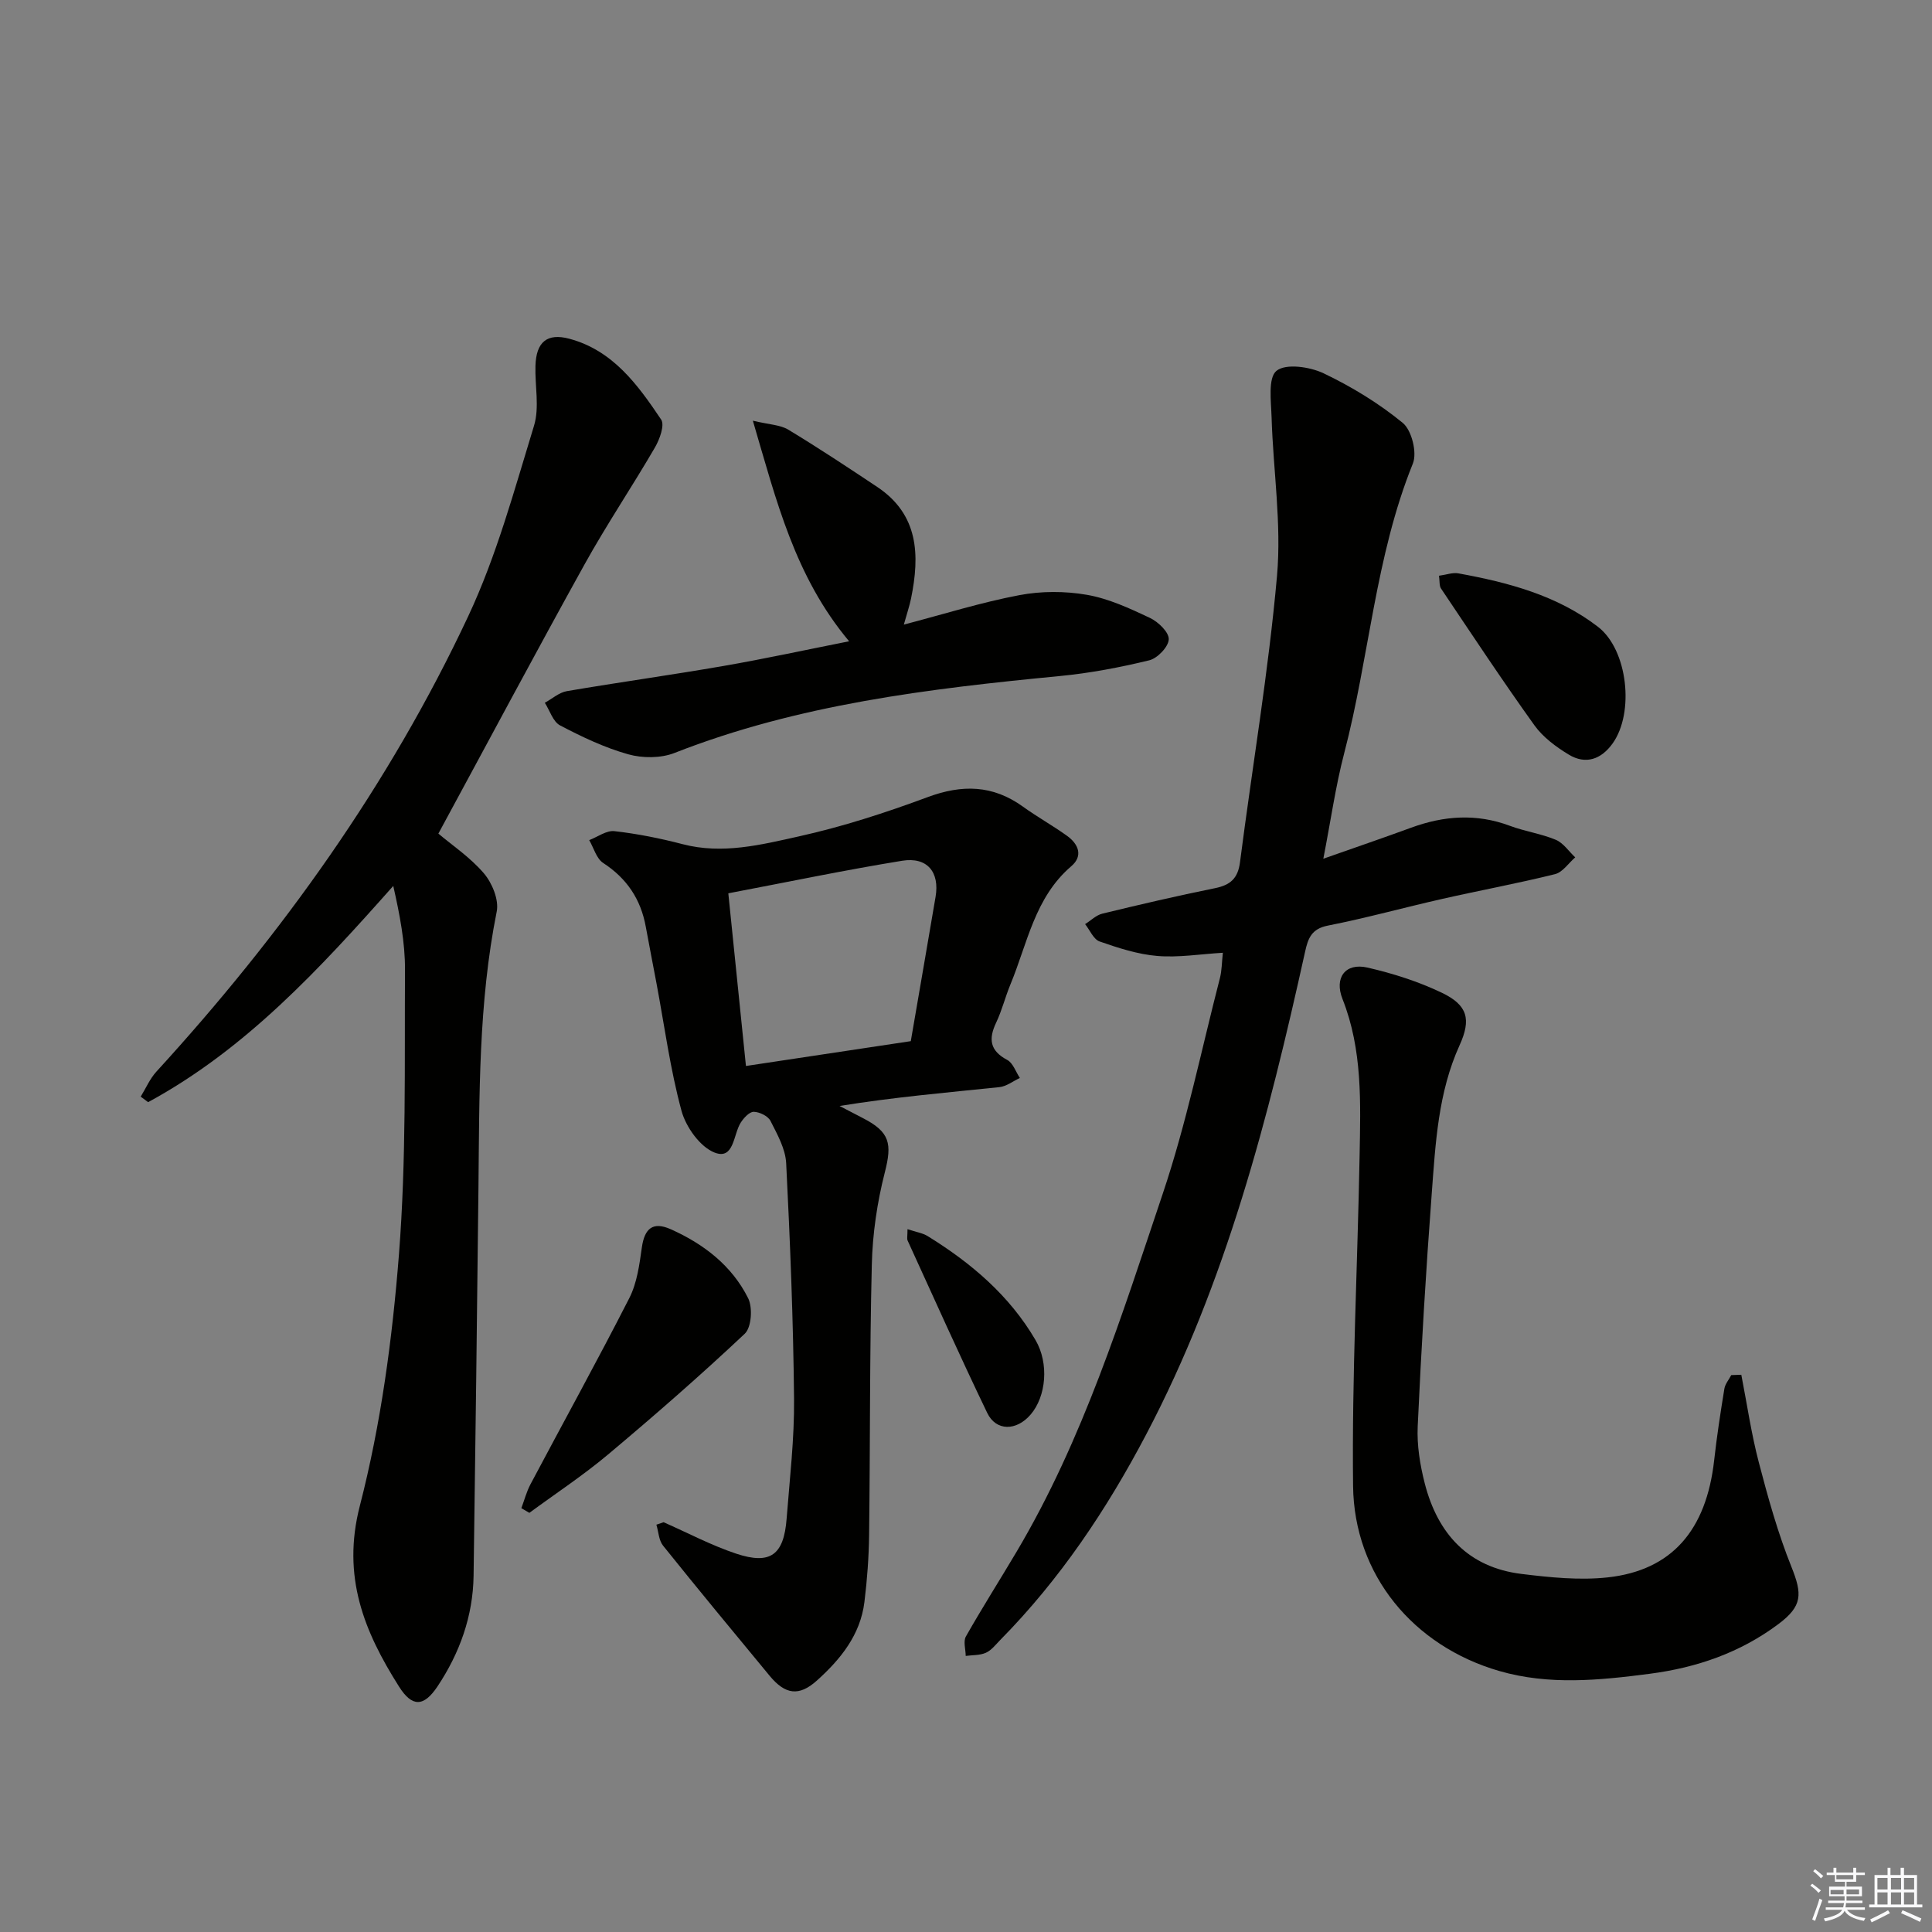
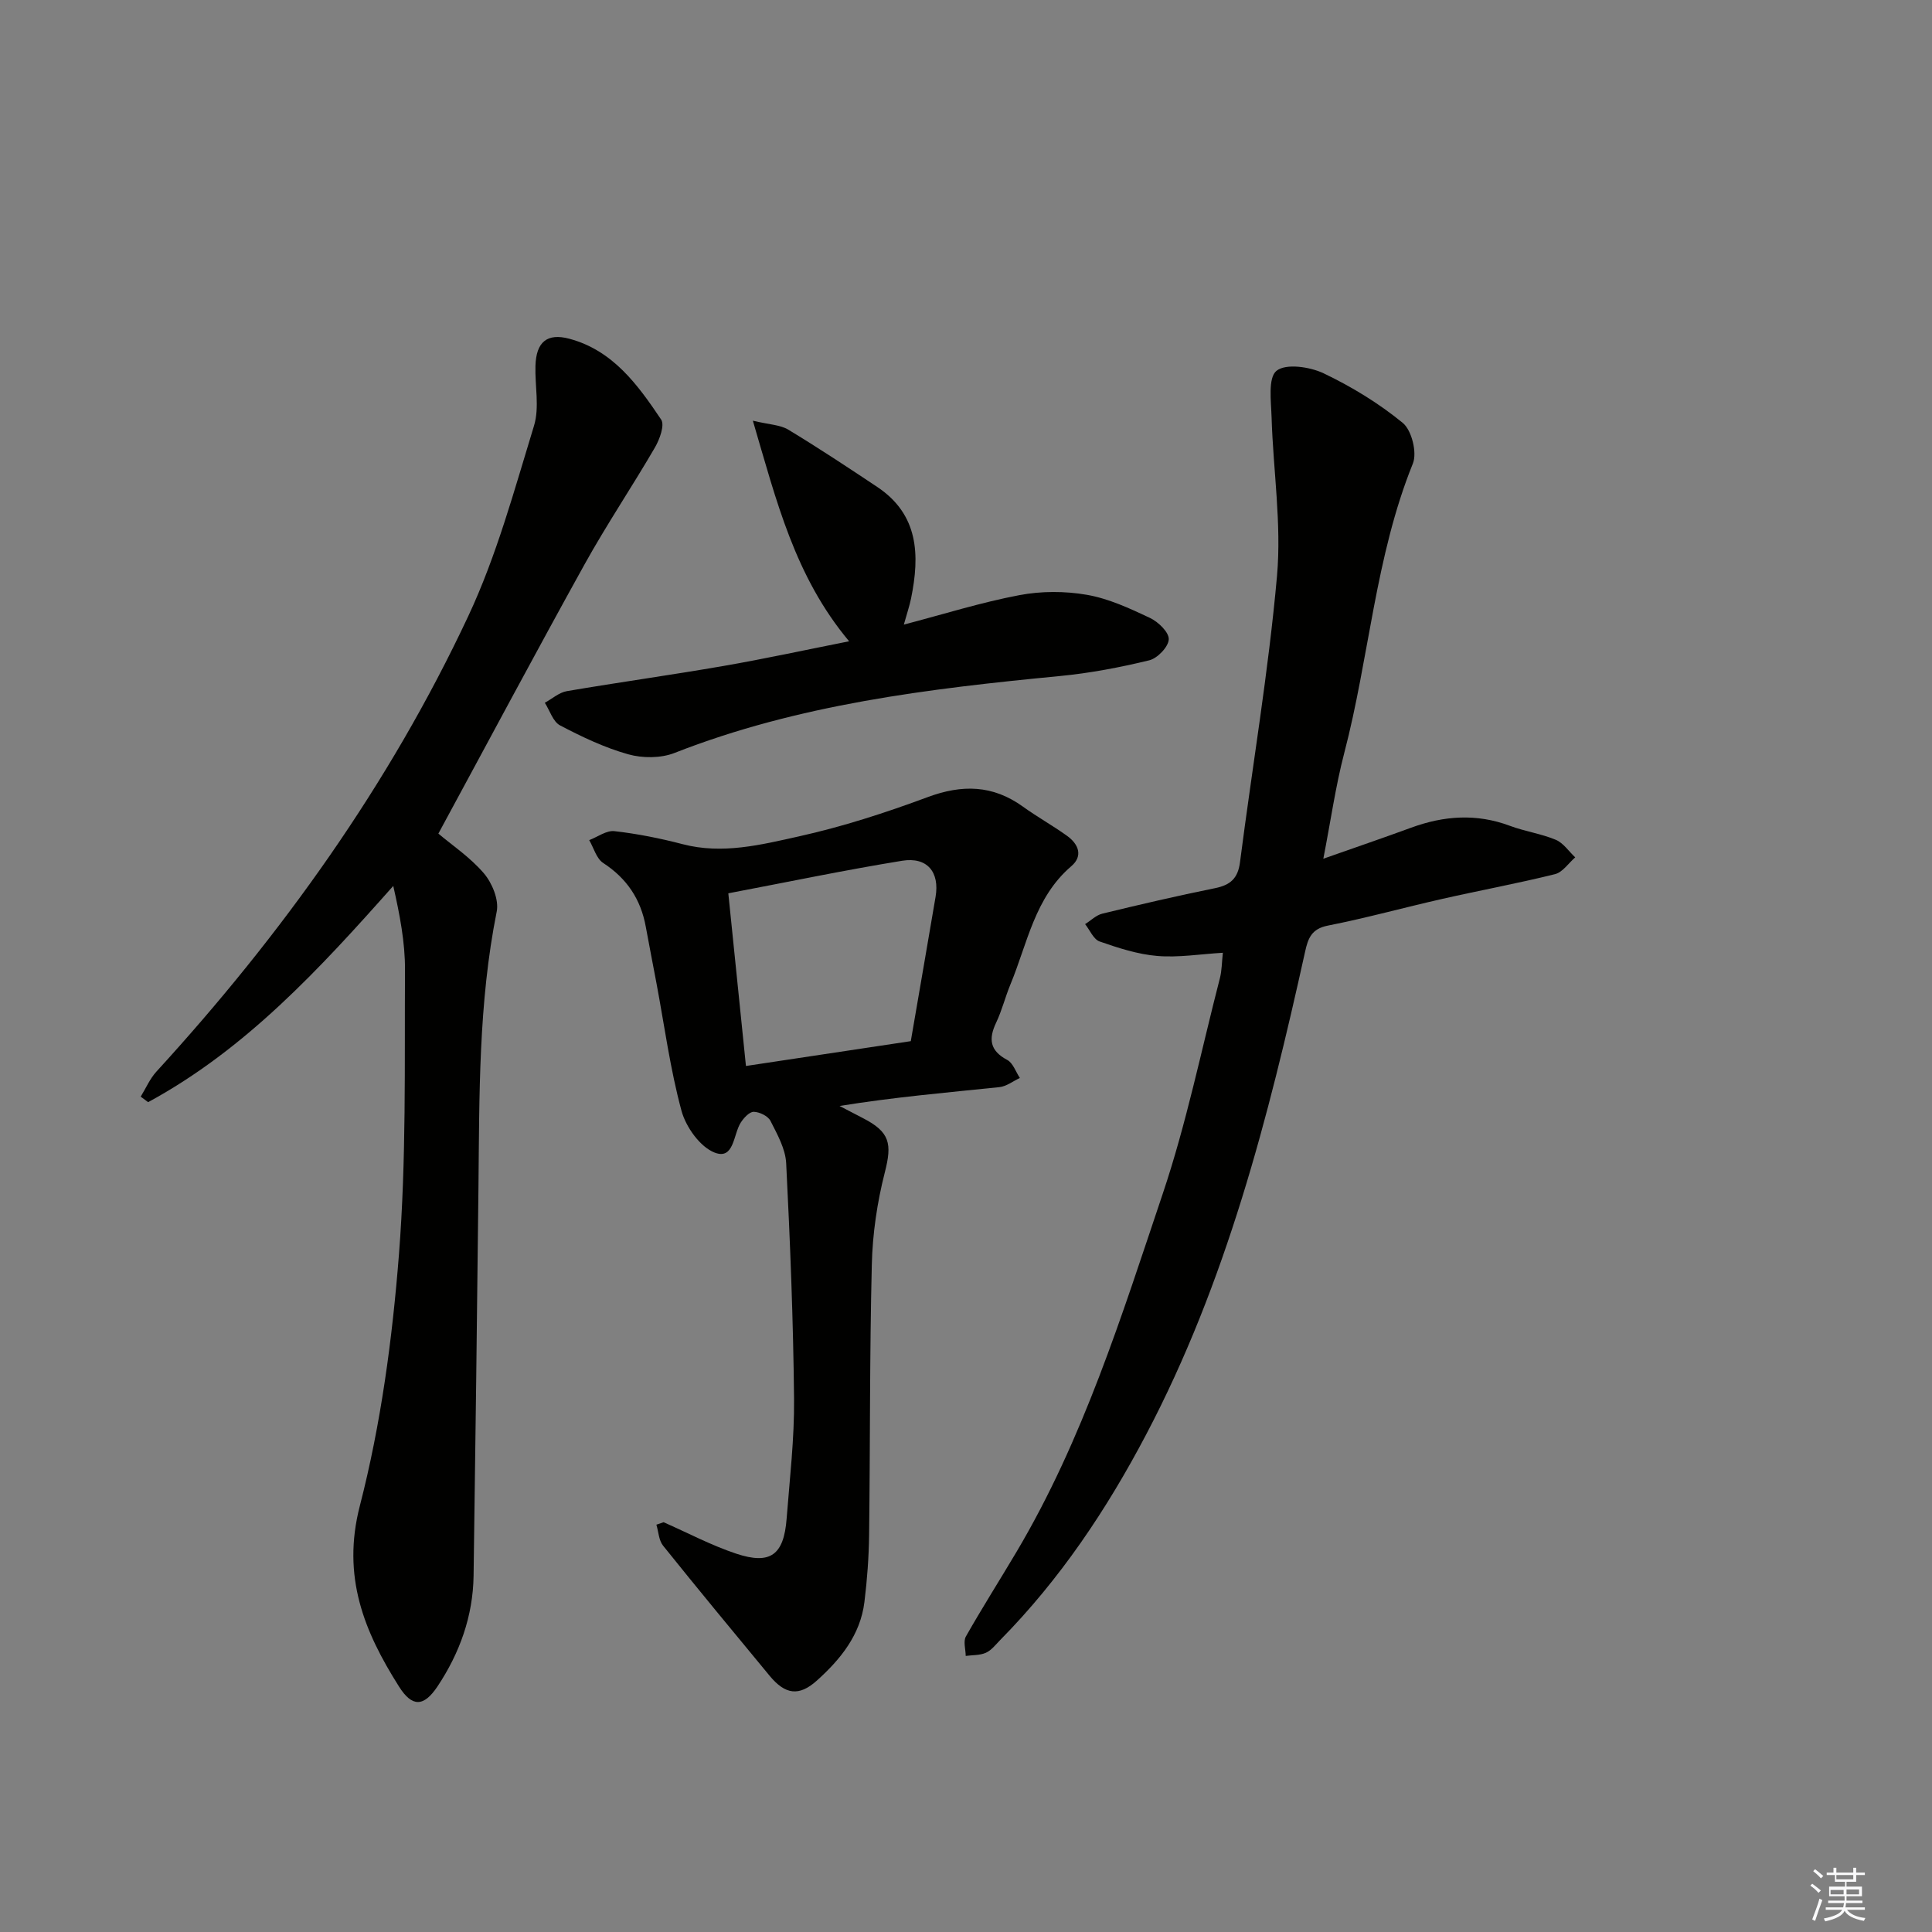
<svg xmlns="http://www.w3.org/2000/svg" enable-background="new 0 0 400 400" viewBox="0 0 400 400">
  <rect x="0" y="0" width="400" height="400" fill="#808080" stroke="none" />
  <g fill="#010100">
    <path d="m90.76 172.59c2.76 2.34 6.56 4.88 9.42 8.22 1.71 2 3.15 5.5 2.66 7.92-3.79 18.91-3.58 38.02-3.78 57.14-.29 26.8-.63 53.59-1.01 80.38-.12 8.37-2.88 16-7.46 22.89-2.84 4.26-5.25 4.36-7.97.06-7.22-11.4-11.9-22.78-8.12-37.43 4.37-16.94 6.73-34.58 8.1-52.07 1.53-19.54 1.14-39.24 1.25-58.88.03-5.71-1.08-11.43-2.43-17.4-15.29 17.23-30.58 33.83-50.75 44.77-.51-.38-1.03-.76-1.54-1.14 1.07-1.73 1.89-3.69 3.24-5.17 25.98-28.4 48.24-59.45 64.59-94.34 5.87-12.52 9.53-26.11 13.6-39.39 1.17-3.81.17-8.27.3-12.42.15-4.9 2.38-6.84 7.04-5.59 8.99 2.41 14.16 9.54 18.98 16.72.78 1.15-.31 4.11-1.29 5.8-4.73 8.13-10 15.96-14.56 24.18-10.14 18.29-19.97 36.75-30.27 55.75z" />
    <path d="m273.98 177.79c6.64-2.34 12.44-4.32 18.19-6.43 6.78-2.48 13.52-2.97 20.42-.39 3.1 1.16 6.47 1.63 9.52 2.9 1.57.66 2.69 2.39 4.02 3.64-1.38 1.19-2.59 3.07-4.17 3.47-7.72 1.92-15.56 3.36-23.32 5.12-7.93 1.79-15.77 3.97-23.74 5.54-3.37.66-4.09 2.65-4.69 5.38-7.61 34.43-16.35 68.51-32.91 99.98-8.16 15.52-17.85 30.01-30.23 42.56-.93.95-1.81 2.12-2.96 2.63-1.24.55-2.77.46-4.17.65-.01-1.36-.54-3 .04-4.03 3.36-5.93 7.02-11.68 10.5-17.55 13.76-23.19 21.74-48.8 30.25-74.1 4.9-14.56 7.99-29.74 11.84-44.65.4-1.56.39-3.23.61-5.25-4.75.28-9.21 1.03-13.58.66-4.05-.34-8.07-1.65-11.94-3-1.26-.44-2.01-2.35-3-3.59 1.19-.74 2.28-1.86 3.57-2.17 7.74-1.88 15.5-3.69 23.31-5.27 3.18-.64 4.76-2.01 5.19-5.38 2.54-19.76 5.9-39.45 7.66-59.27.96-10.81-.79-21.85-1.12-32.79-.1-3.35-.78-8.23 1.02-9.68 1.93-1.56 6.89-.84 9.75.52 5.8 2.77 11.43 6.2 16.39 10.27 1.85 1.52 3 6.16 2.09 8.41-7.8 19.3-9.02 40.11-14.22 59.98-1.79 6.86-2.77 13.91-4.32 21.84z" />
    <path d="m137.39 315.16c5 2.2 9.87 4.79 15.03 6.51 7.08 2.35 9.86.27 10.44-7.22.64-8.28 1.62-16.57 1.54-24.85-.16-16.26-.81-32.52-1.63-48.76-.15-2.99-1.84-5.99-3.25-8.77-.51-1.01-2.27-1.86-3.47-1.88-.9-.01-2.07 1.27-2.69 2.24-1.56 2.45-1.36 7.75-5.38 6.21-3.02-1.16-5.96-5.28-6.88-8.65-2.34-8.62-3.52-17.55-5.17-26.35-.73-3.91-1.51-7.81-2.22-11.73-1.03-5.71-3.91-10.04-8.84-13.25-1.39-.91-1.94-3.11-2.88-4.72 1.75-.67 3.58-2.05 5.22-1.86 4.75.54 9.5 1.49 14.13 2.7 8.24 2.15 16.25.12 24.08-1.62 9.04-2.01 17.94-4.89 26.63-8.12 7.15-2.66 13.5-2.53 19.73 1.96 2.96 2.14 6.18 3.92 9.14 6.05 2.36 1.69 3.38 4.16.88 6.29-7.58 6.48-9.08 15.98-12.6 24.47-1.08 2.6-1.75 5.38-2.96 7.92-1.62 3.41-1.29 5.81 2.3 7.72 1.19.63 1.76 2.45 2.61 3.73-1.41.66-2.78 1.75-4.24 1.9-10.89 1.13-21.81 2.07-33.09 3.9 1.6.83 3.2 1.67 4.81 2.5 5.64 2.89 6.09 5.29 4.56 11.26-1.58 6.19-2.54 12.69-2.69 19.08-.46 18.64-.33 37.29-.56 55.94-.06 4.64-.4 9.3-.97 13.91-.84 6.83-4.95 11.87-9.84 16.27-3.69 3.32-6.55 2.93-9.79-.99-7.4-8.95-14.8-17.89-22.06-26.94-.89-1.11-.94-2.88-1.38-4.34.51-.18 1-.34 1.49-.51zm51.18-99.6c1.77-10.3 3.47-20.09 5.13-29.88.87-5.12-1.72-8.31-6.92-7.47-11.88 1.93-23.67 4.4-35.99 6.74 1.21 11.89 2.42 23.67 3.65 35.75 11.64-1.75 22.73-3.42 34.13-5.14z" />
-     <path d="m360.52 284.63c1.18 6.05 2.06 12.18 3.62 18.13 1.91 7.31 3.95 14.66 6.76 21.65 2.26 5.64 2.31 8.1-2.73 11.86-7.9 5.9-16.86 9-26.63 10.27-10.44 1.36-20.85 2.4-31.14-.58-17.74-5.14-30.06-19.84-30.26-38.34-.26-22.77.93-45.55 1.35-68.32.2-10.95.63-21.94-3.54-32.47-1.75-4.41.6-7.54 5.14-6.51 5.28 1.21 10.57 2.89 15.45 5.23 5.33 2.56 6.09 5.49 3.65 10.86-4.44 9.77-4.98 20.26-5.76 30.65-1.21 16.07-2.17 32.16-2.91 48.26-.18 3.91.48 7.98 1.46 11.8 2.67 10.41 8.98 17.4 20.06 18.75 5.9.72 11.99 1.35 17.84.71 13.29-1.47 20.4-9.8 22.02-24.25.55-4.95 1.31-9.88 2.11-14.79.16-1 .93-1.89 1.43-2.84.69-.02 1.38-.04 2.08-.07z" />
+     <path d="m360.52 284.63z" />
    <path d="m175.8 132.77c-11.26-13.46-15.01-28.99-19.93-45.67 3.42.82 5.68.85 7.34 1.86 6.24 3.77 12.32 7.8 18.39 11.84 8.62 5.74 8.85 14.13 7.03 23.08-.32 1.57-.85 3.09-1.5 5.44 8.34-2.19 16.04-4.61 23.91-6.1 4.53-.86 9.45-.86 13.99-.07 4.5.78 8.86 2.8 13.05 4.78 1.72.81 3.96 2.97 3.9 4.43-.06 1.56-2.34 3.94-4.04 4.35-6.09 1.48-12.3 2.66-18.54 3.26-27.13 2.62-54.09 5.85-79.75 15.92-2.83 1.11-6.62 1.11-9.58.28-4.89-1.37-9.59-3.61-14.11-5.98-1.47-.77-2.13-3.08-3.16-4.69 1.52-.83 2.96-2.14 4.58-2.41 10.79-1.84 21.63-3.34 32.41-5.21 8.48-1.47 16.89-3.3 26.01-5.11z" />
-     <path d="m107.94 312.25c.62-1.65 1.07-3.39 1.88-4.93 6.82-12.86 13.86-25.6 20.47-38.56 1.6-3.14 2.1-6.94 2.6-10.5.56-3.93 2.28-5.41 5.98-3.76 6.85 3.06 12.66 7.54 16.03 14.29.96 1.94.69 6.04-.71 7.35-9.16 8.62-18.65 16.9-28.29 24.99-5.17 4.34-10.85 8.08-16.3 12.09-.55-.33-1.11-.65-1.66-.97z" />
-     <path d="m297.93 119.2c1.5-.2 2.83-.71 4.02-.49 10.32 1.88 20.43 4.55 28.9 11.07 6.17 4.75 7.58 17.79 3.02 24.15-2.36 3.29-5.57 4.43-9.08 2.3-2.64-1.6-5.34-3.6-7.11-6.07-6.66-9.29-12.96-18.83-19.33-28.31-.39-.59-.26-1.54-.42-2.65z" />
-     <path d="m187.89 254.49c1.8.6 3.13.79 4.17 1.43 9 5.56 16.93 12.28 22.34 21.54 2.81 4.81 2.22 11.63-1.02 15.41-2.93 3.42-7.15 3.48-8.99-.35-5.68-11.8-11.03-23.76-16.47-35.66-.19-.39-.03-.94-.03-2.37z" />
  </g>
  <path d="m374.8 390.4.4-.4c.7.5 1.3 1 1.8 1.4l-.5.5c-.5-.6-1.1-1.1-1.7-1.5zm1 7.3-.6-.3c.5-1.4 1.1-2.8 1.5-4.3.2.1.4.2.6.3-.5 1.3-1 2.8-1.5 4.3zm-.4-10.3.4-.4c.4.3 1 .8 1.7 1.4l-.5.5c-.4-.5-1-1-1.6-1.5zm2.5.3h1.7v-1h.6v1h3.5v-1h.6v1h1.8v.5h-1.8v1.4h-2v1h3.2v2h-3.2v.9h3.3v.5h-3.4c0 .3-.1.6-.1.9h4v.5h-3.7c.7.9 1.9 1.5 3.8 1.7-.1.2-.2.4-.3.6-2.1-.4-3.5-1.1-4-2.1-.4 1-1.8 1.7-4 2.2-.1-.2-.2-.4-.3-.6 2.1-.4 3.4-1 3.8-1.8h-3.4v-.5h3.6c.1-.3.1-.6.2-.9h-3.3v-.5h3.4c0-.3 0-.6 0-.9h-3.2v-2h3.3v-1h-2.1v-1.4h-1.7v-.5zm1.1 3.5v1h2.7c0-.3 0-.4 0-.4 0-.1 0-.2 0-.2 0-.1 0-.2 0-.3h-2.7zm1.2-3v.9h3.5v-.9zm4.7 3h-2.6v.6.4h2.6z" fill="#fafafb" />
-   <path d="m393.6 386.7h.6v1.5h2.7v6.1h1.1v.6h-11v-.6h1.1v-6.1h2.7v-1.5h.6v1.5h2.1v-1.5zm-2.7 8.8.4.6c-1.2.6-2.5 1.3-3.8 1.9-.1-.2-.2-.4-.3-.6 1.2-.6 2.5-1.2 3.7-1.9zm-2.2-6.7v2.4h2.1v-2.4zm0 3v2.5h2.1v-2.5zm2.8-3v2.4h2.1v-2.4zm0 3v2.5h2.1v-2.5zm6 6.1c-1.4-.7-2.7-1.3-3.9-1.8l.3-.6c1.5.6 2.7 1.2 3.9 1.7zm-1.2-9.1h-2.1v2.4h2.1zm-2.1 3v2.5h2.1v-2.5z" fill="#fafafb" />
</svg>